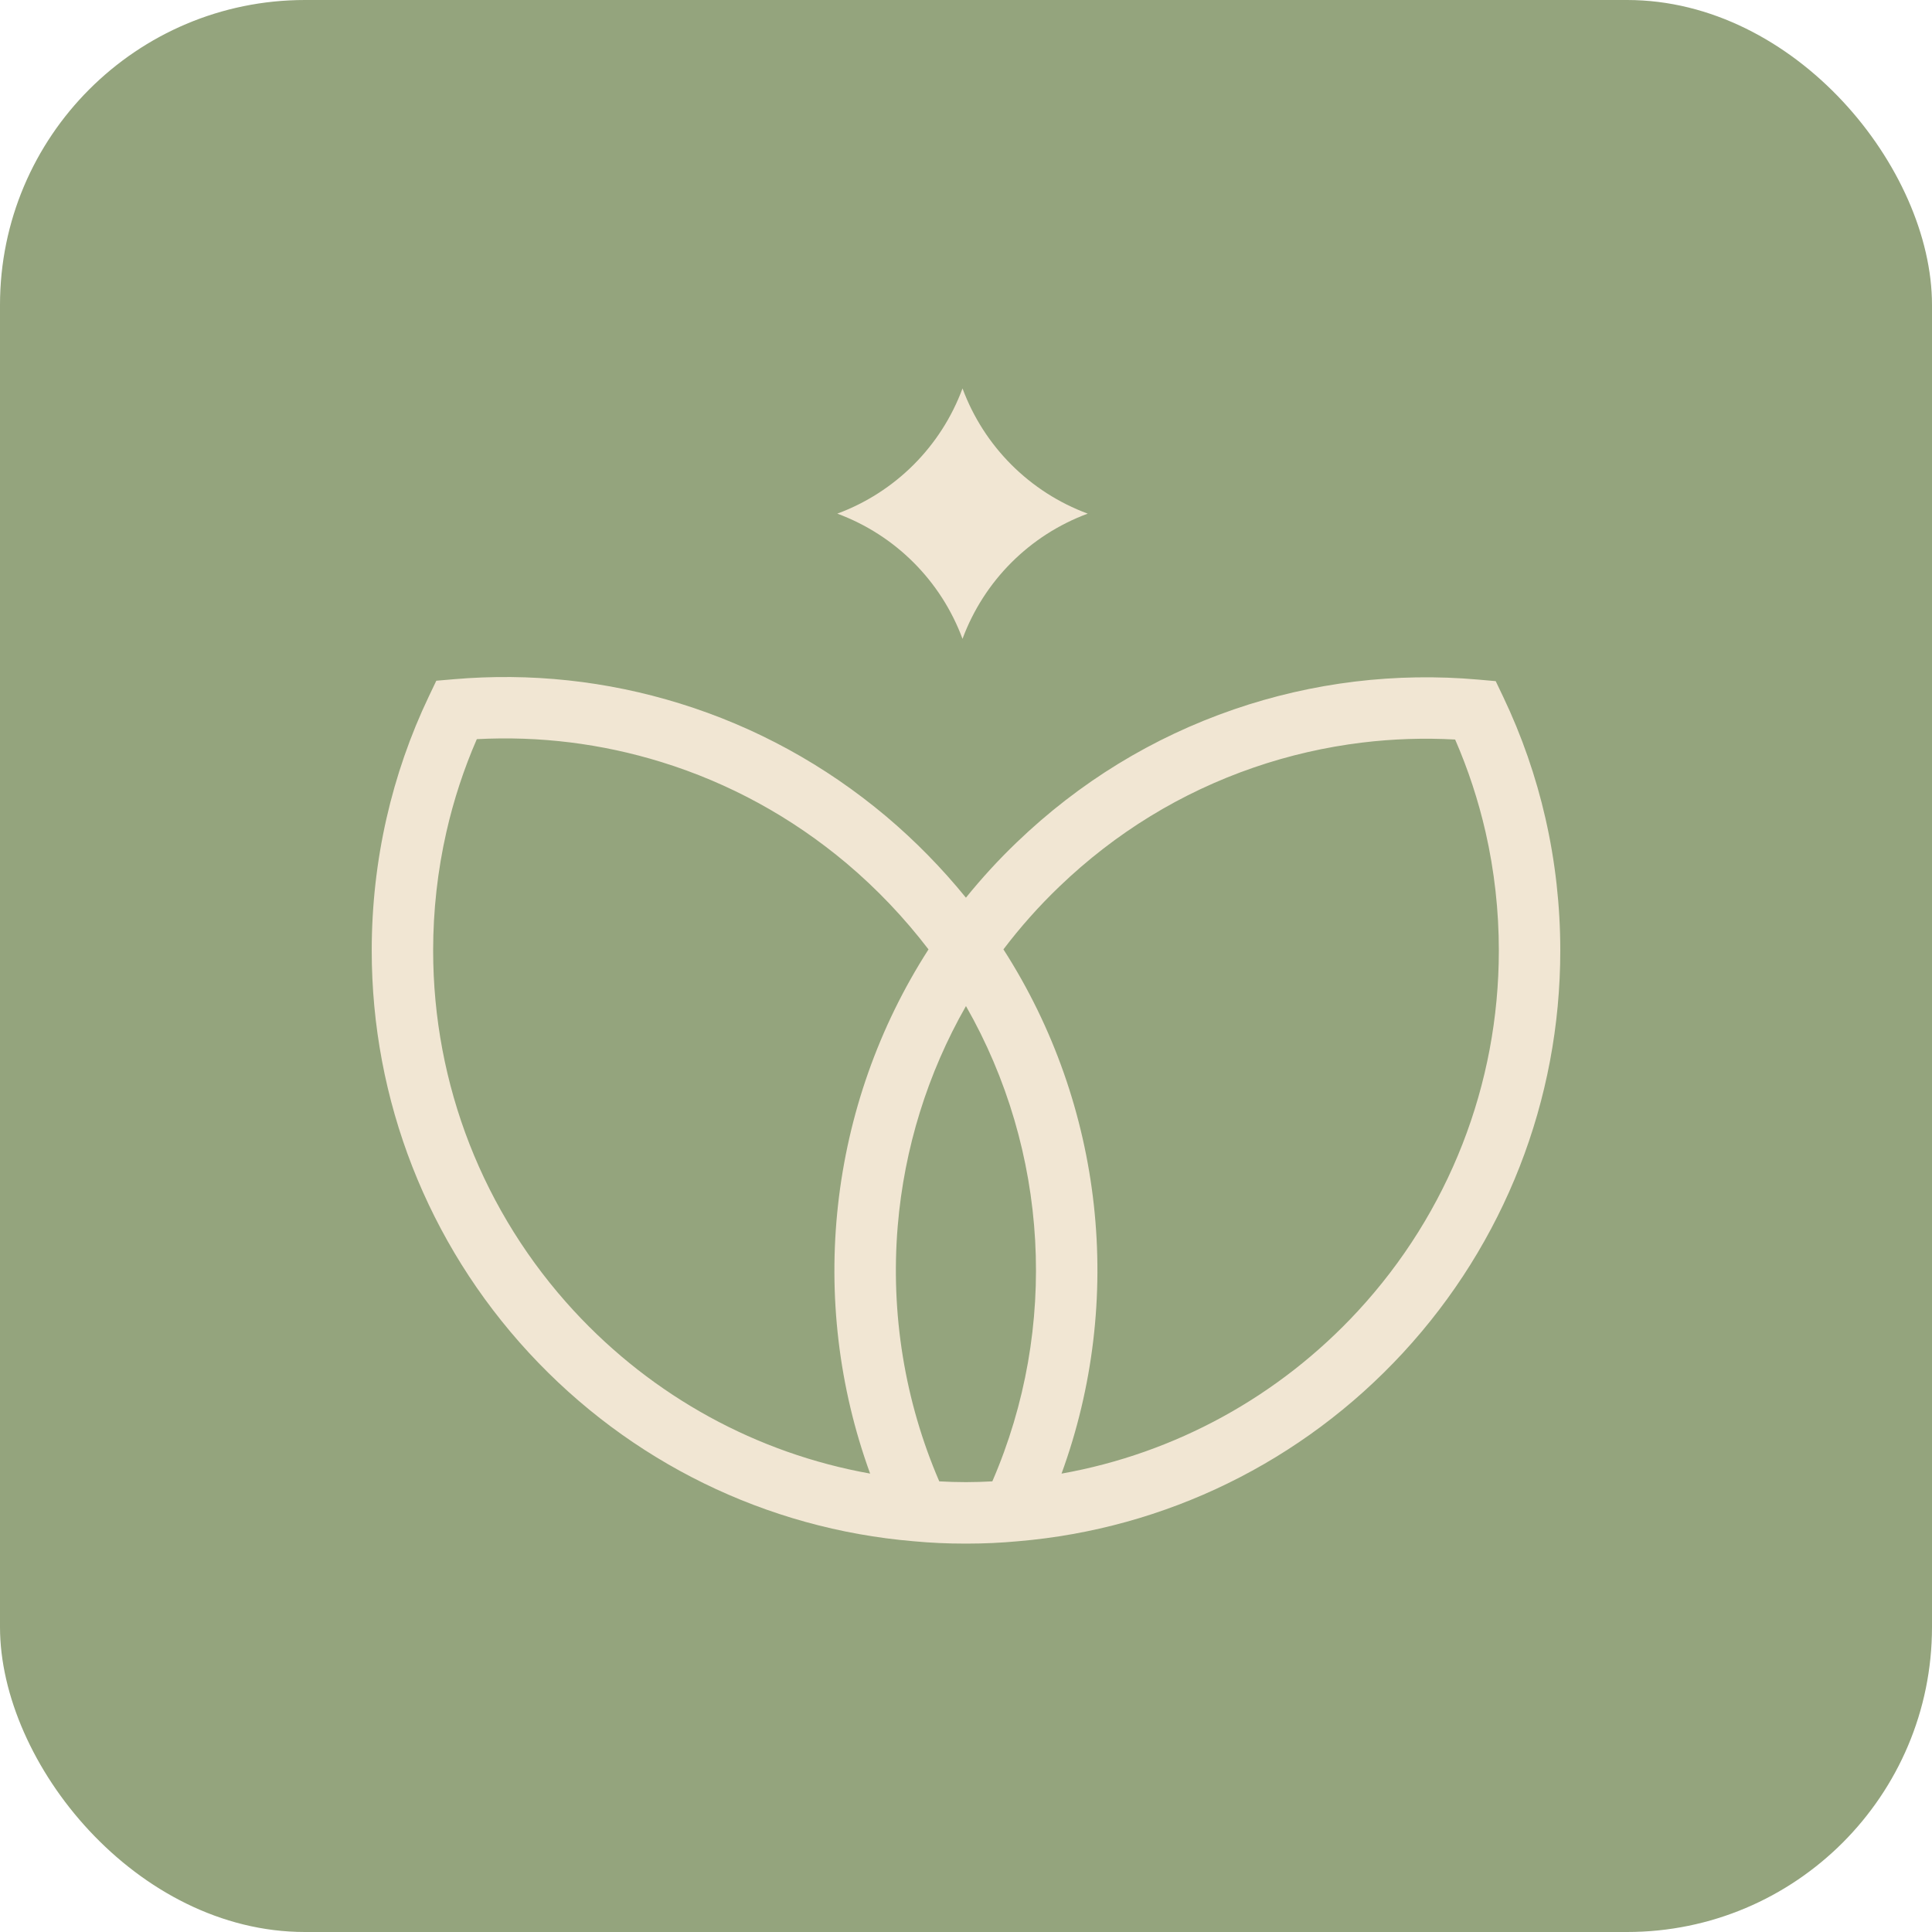
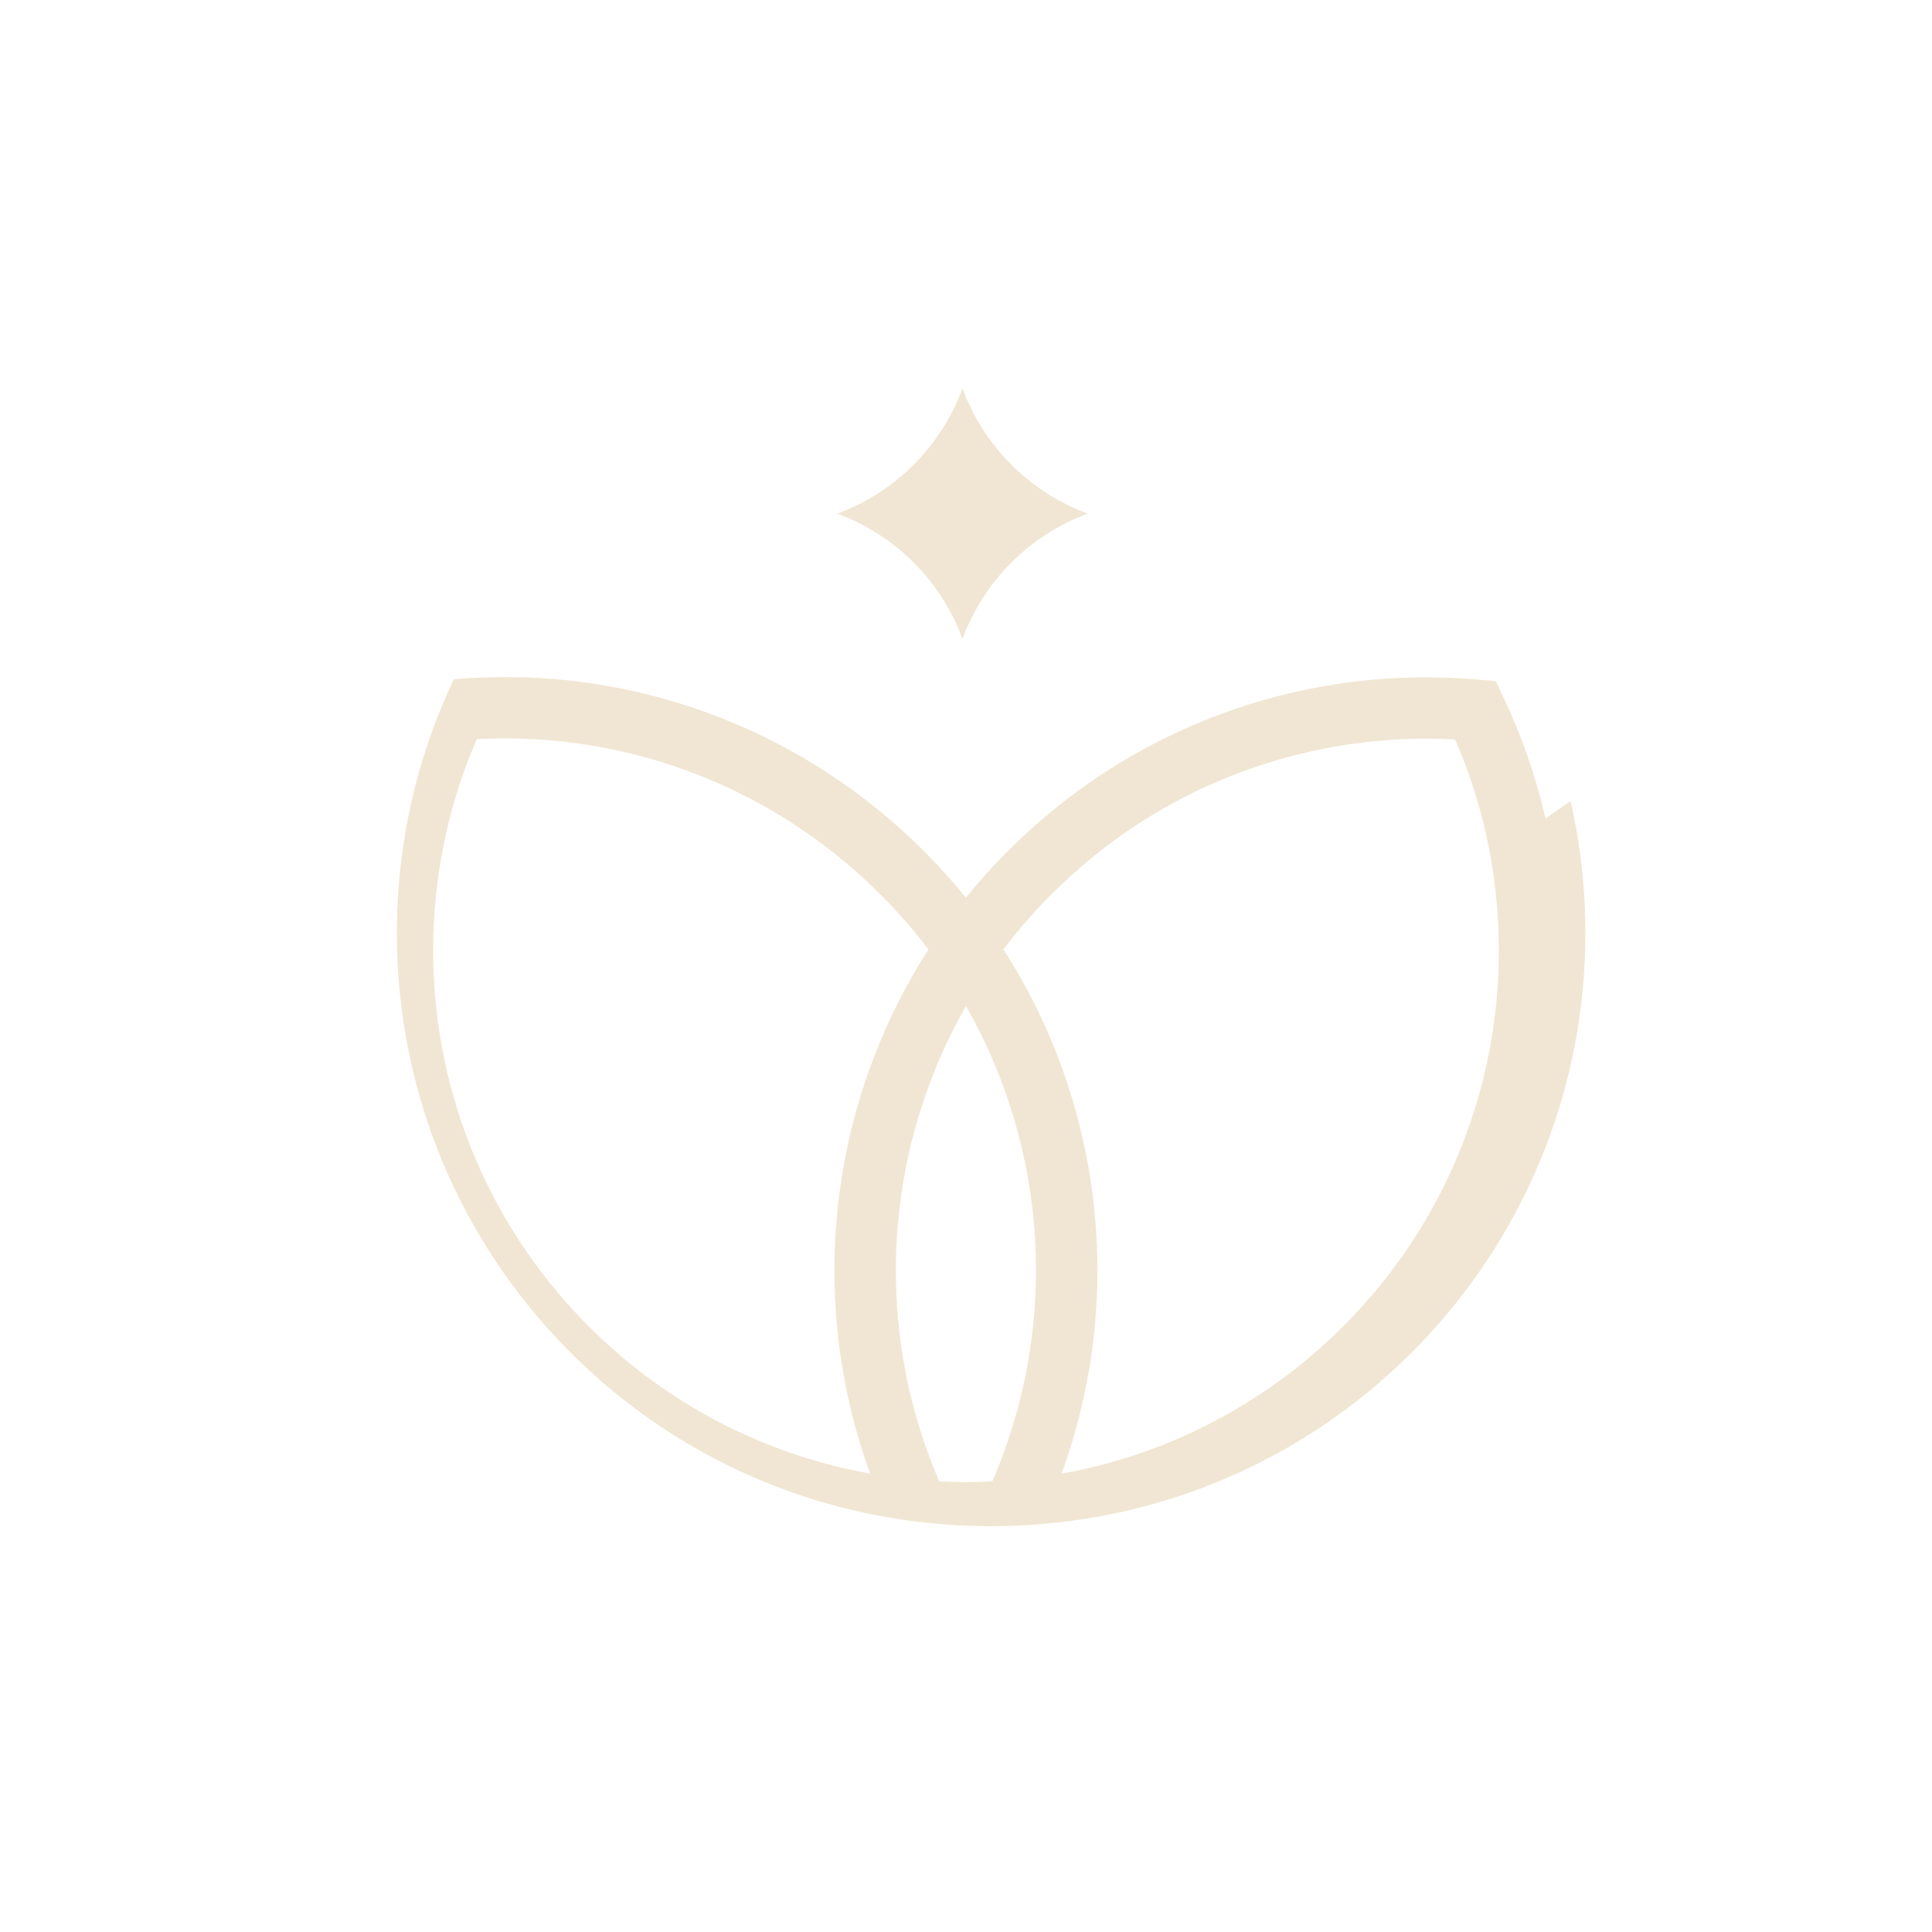
<svg xmlns="http://www.w3.org/2000/svg" viewBox="0 0 1091.86 1091.86" data-name="Layer 2" id="Layer_2">
  <defs>
    <style>
      .cls-1 {
        fill: #f1e6d3;
      }

      .cls-2 {
        fill: #94a47d;
      }
    </style>
  </defs>
  <g data-name="Layer 1" id="Layer_1-2">
-     <rect ry="172.35" rx="172.35" height="1091.86" width="1091.86" class="cls-2" />
    <g>
      <path d="M543.96,219.51h0c12.13,32.79,37.98,58.64,70.77,70.77h0s0,0,0,0c-32.79,12.13-58.64,37.98-70.77,70.77h0s0,0,0,0c-12.13-32.79-37.98-58.64-70.77-70.77h0s0,0,0,0c32.79-12.13,58.64-37.98,70.77-70.77h0Z" class="cls-1" />
-       <path d="M873.43,462.57c-5.4-23.7-13.44-46.81-23.87-68.69l-4.27-8.94-9.87-.87c-23.18-2.05-46.64-1.67-69.73,1.12-23.24,2.82-46.23,8.1-68.33,15.71-46,15.83-87.3,41.11-122.72,75.12-10.2,9.77-19.81,20.25-28.75,31.3-13.61-16.74-28.71-32.14-45.09-45.96-34.65-29.11-73.9-50.58-116.65-63.81-41.36-12.8-84.31-17.41-127.66-13.69l-9.91.85-4.28,8.97c-10.43,21.86-18.46,45.01-23.87,68.81-5.54,24.37-8.35,49.51-8.35,74.72,0,84.52,31.55,165.25,88.84,227.3,56.93,61.67,134.13,99.5,217.39,106.52,9.65.9,19.11,1.33,28.92,1.33.22,0,1.16,0,1.41,0,9.53,0,19.18-.45,28.7-1.33,83.35-7.03,160.62-44.86,217.58-106.52,57.31-62.04,88.87-142.77,88.87-227.3,0-25.19-2.81-50.3-8.36-74.62ZM560.83,837.18c-4.99.28-9.98.43-14.95.44-5.09-.01-10.08-.15-15.06-.44-19.5-45.19-27.6-94.87-23.47-144.33,3.67-43.9,16.91-86.36,38.56-124.28,46.72,81.78,52.57,181.64,14.9,268.61ZM324.42,740.93c-51.35-55.62-79.63-127.98-79.63-203.75,0-22.62,2.52-45.17,7.49-67.02,4.09-18.01,9.86-35.6,17.19-52.43,35.46-1.87,70.53,2.48,104.4,12.96,38.31,11.86,73.49,31.11,104.56,57.21,17.07,14.4,32.61,30.73,46.31,48.65-56.7,88.24-68.66,198.25-32.99,296.24-63.99-11.43-122.62-43.45-167.33-91.87ZM767.41,740.93c-44.73,48.42-103.42,80.45-167.49,91.88,35.77-97.97,23.87-208-32.84-296.28,9.6-12.65,20.19-24.54,31.58-35.46,31.77-30.5,68.78-53.16,109.98-67.34,19.79-6.81,40.39-11.54,61.21-14.07,17.38-2.11,35-2.68,52.51-1.72,7.34,16.84,13.11,34.41,17.21,52.36,4.97,21.79,7.49,44.3,7.49,66.9,0,75.78-28.29,148.13-79.66,203.74Z" class="cls-1" />
+       <path d="M873.43,462.57c-5.4-23.7-13.44-46.81-23.87-68.69l-4.27-8.94-9.87-.87c-23.18-2.05-46.64-1.67-69.73,1.12-23.24,2.82-46.23,8.1-68.33,15.71-46,15.83-87.3,41.11-122.72,75.12-10.2,9.77-19.81,20.25-28.75,31.3-13.61-16.74-28.71-32.14-45.09-45.96-34.65-29.11-73.9-50.58-116.65-63.81-41.36-12.8-84.31-17.41-127.66-13.69c-10.43,21.86-18.46,45.01-23.87,68.81-5.54,24.37-8.35,49.51-8.35,74.72,0,84.52,31.55,165.25,88.84,227.3,56.93,61.67,134.13,99.5,217.39,106.52,9.65.9,19.11,1.33,28.92,1.33.22,0,1.16,0,1.41,0,9.53,0,19.18-.45,28.7-1.33,83.35-7.03,160.62-44.86,217.58-106.52,57.31-62.04,88.87-142.77,88.87-227.3,0-25.19-2.81-50.3-8.36-74.62ZM560.83,837.18c-4.99.28-9.98.43-14.95.44-5.09-.01-10.08-.15-15.06-.44-19.5-45.19-27.6-94.87-23.47-144.33,3.67-43.9,16.91-86.36,38.56-124.28,46.72,81.78,52.57,181.64,14.9,268.61ZM324.42,740.93c-51.35-55.62-79.63-127.98-79.63-203.75,0-22.62,2.52-45.17,7.49-67.02,4.09-18.01,9.86-35.6,17.19-52.43,35.46-1.87,70.53,2.48,104.4,12.96,38.31,11.86,73.49,31.11,104.56,57.21,17.07,14.4,32.61,30.73,46.31,48.65-56.7,88.24-68.66,198.25-32.99,296.24-63.99-11.43-122.62-43.45-167.33-91.87ZM767.41,740.93c-44.73,48.42-103.42,80.45-167.49,91.88,35.77-97.97,23.87-208-32.84-296.28,9.6-12.65,20.19-24.54,31.58-35.46,31.77-30.5,68.78-53.16,109.98-67.34,19.79-6.81,40.39-11.54,61.21-14.07,17.38-2.11,35-2.68,52.51-1.72,7.34,16.84,13.11,34.41,17.21,52.36,4.97,21.79,7.49,44.3,7.49,66.9,0,75.78-28.29,148.13-79.66,203.74Z" class="cls-1" />
    </g>
  </g>
</svg>